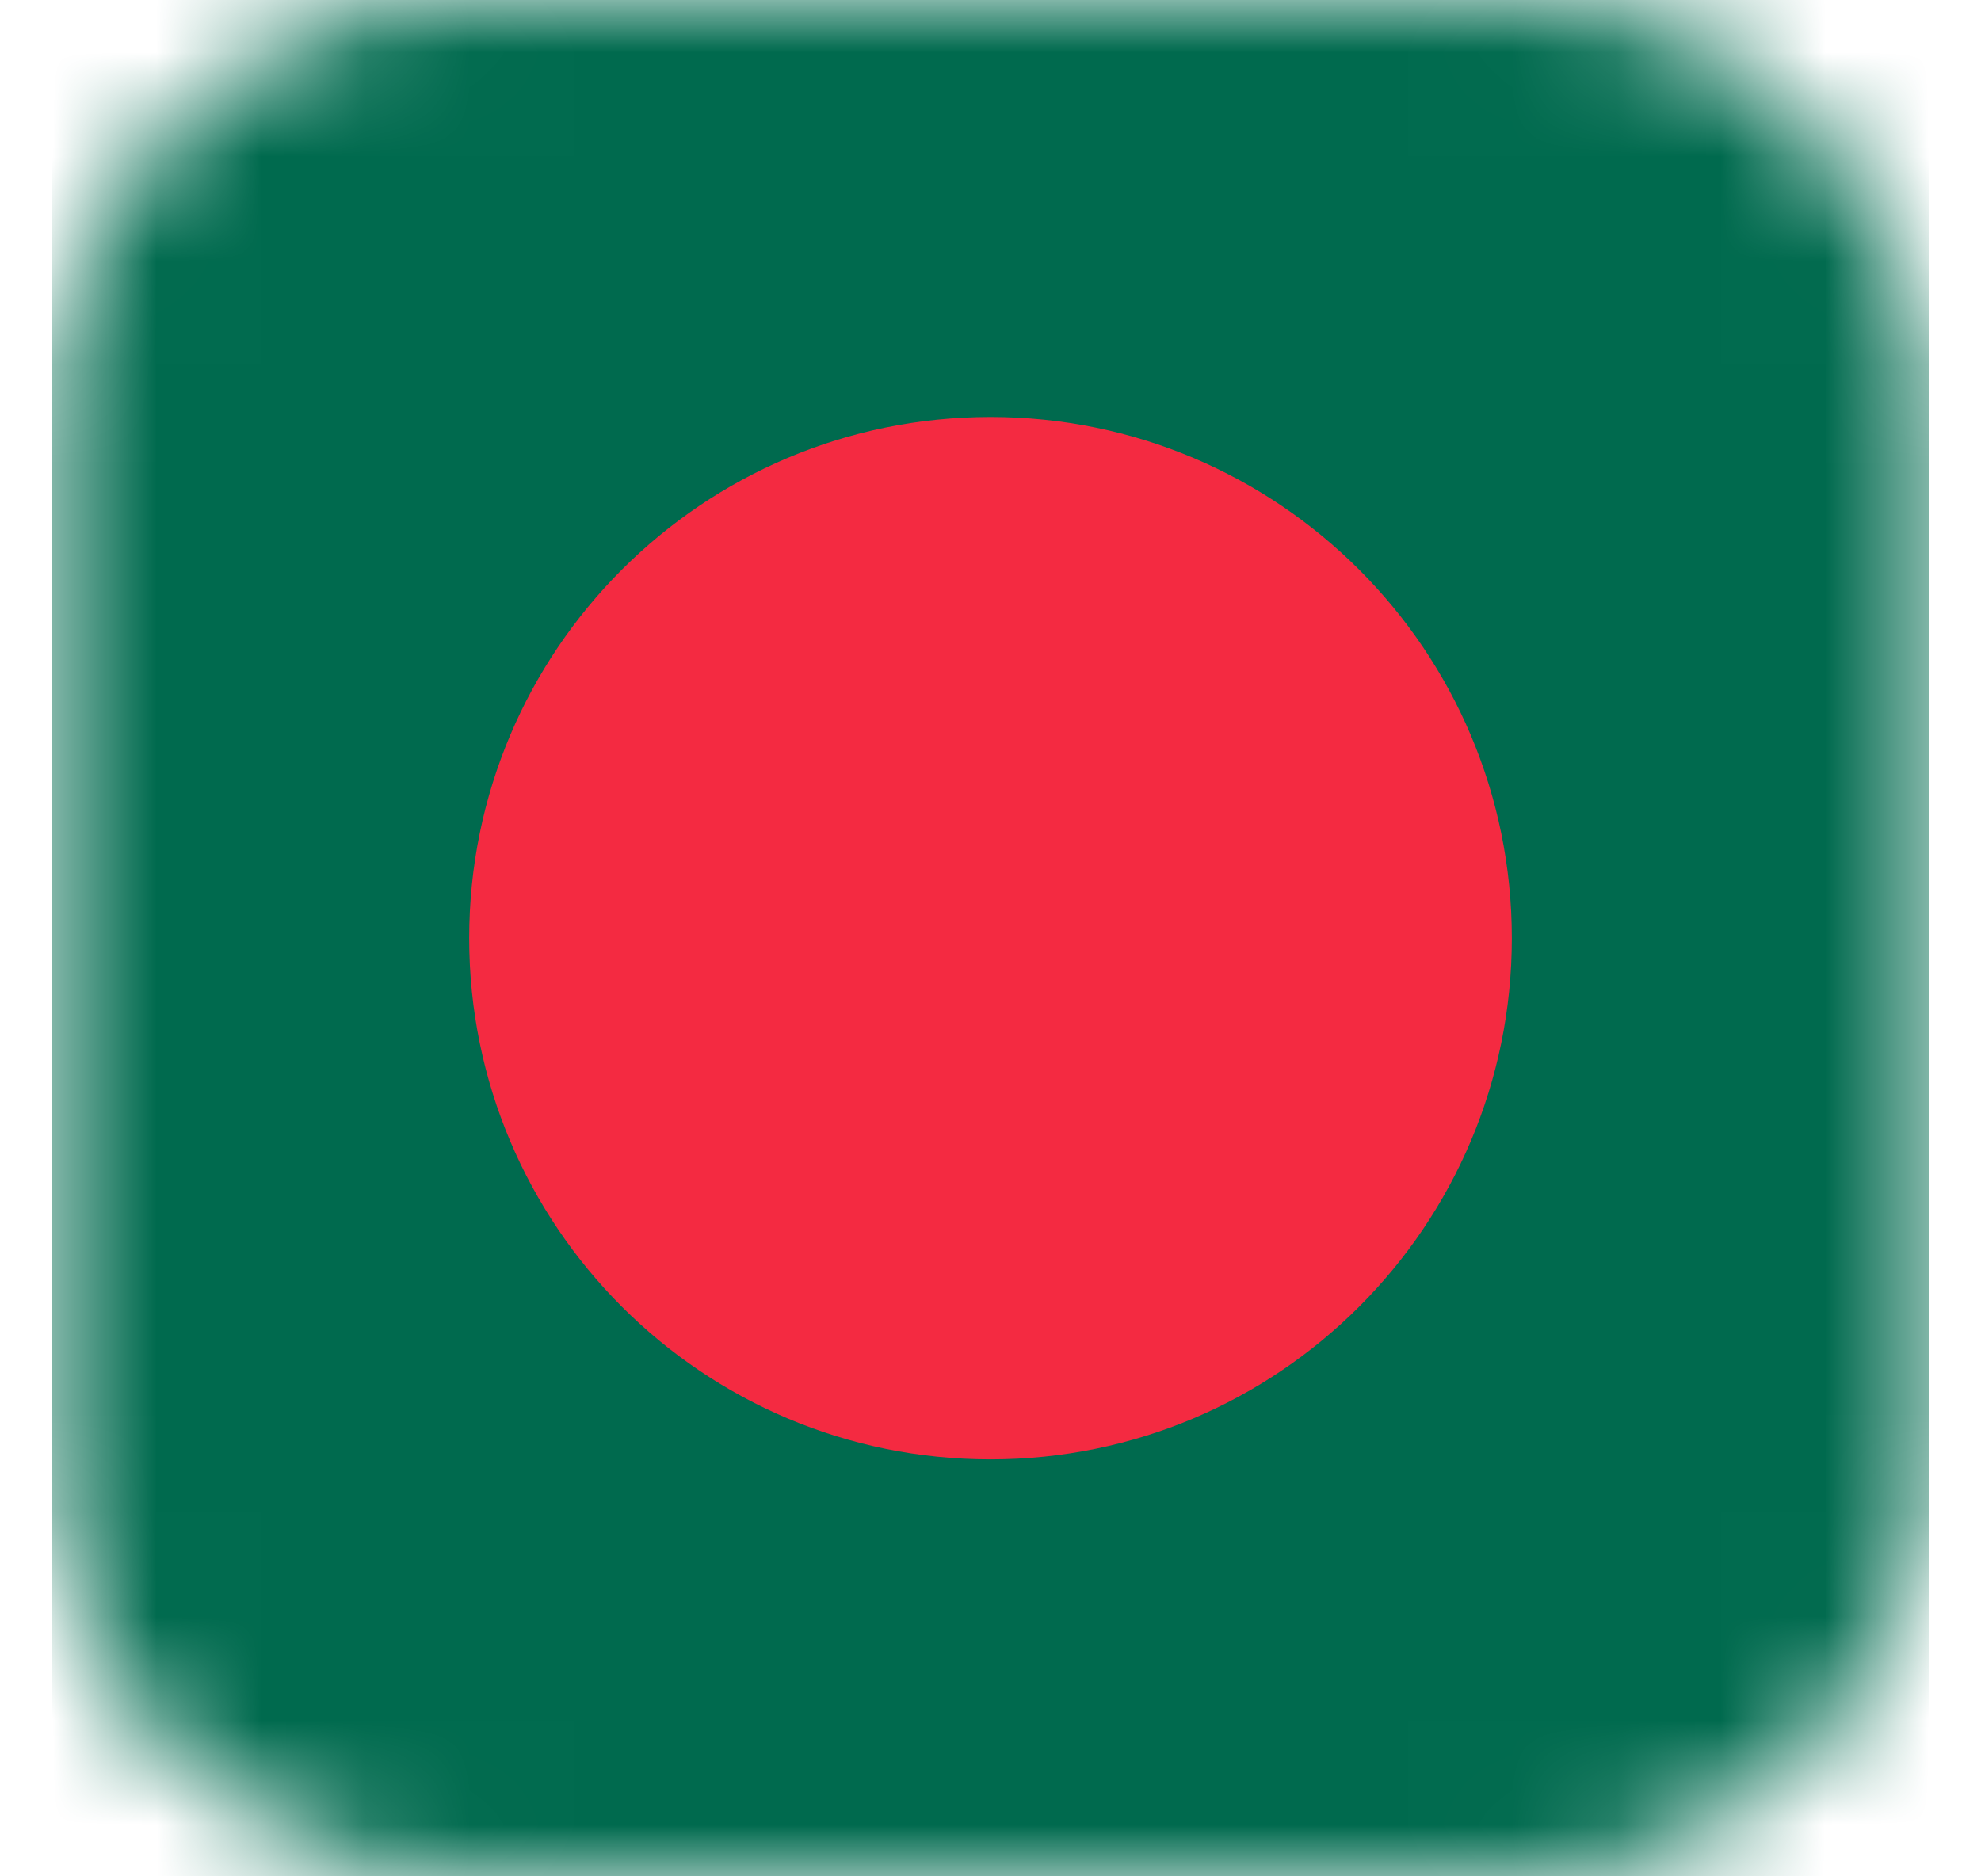
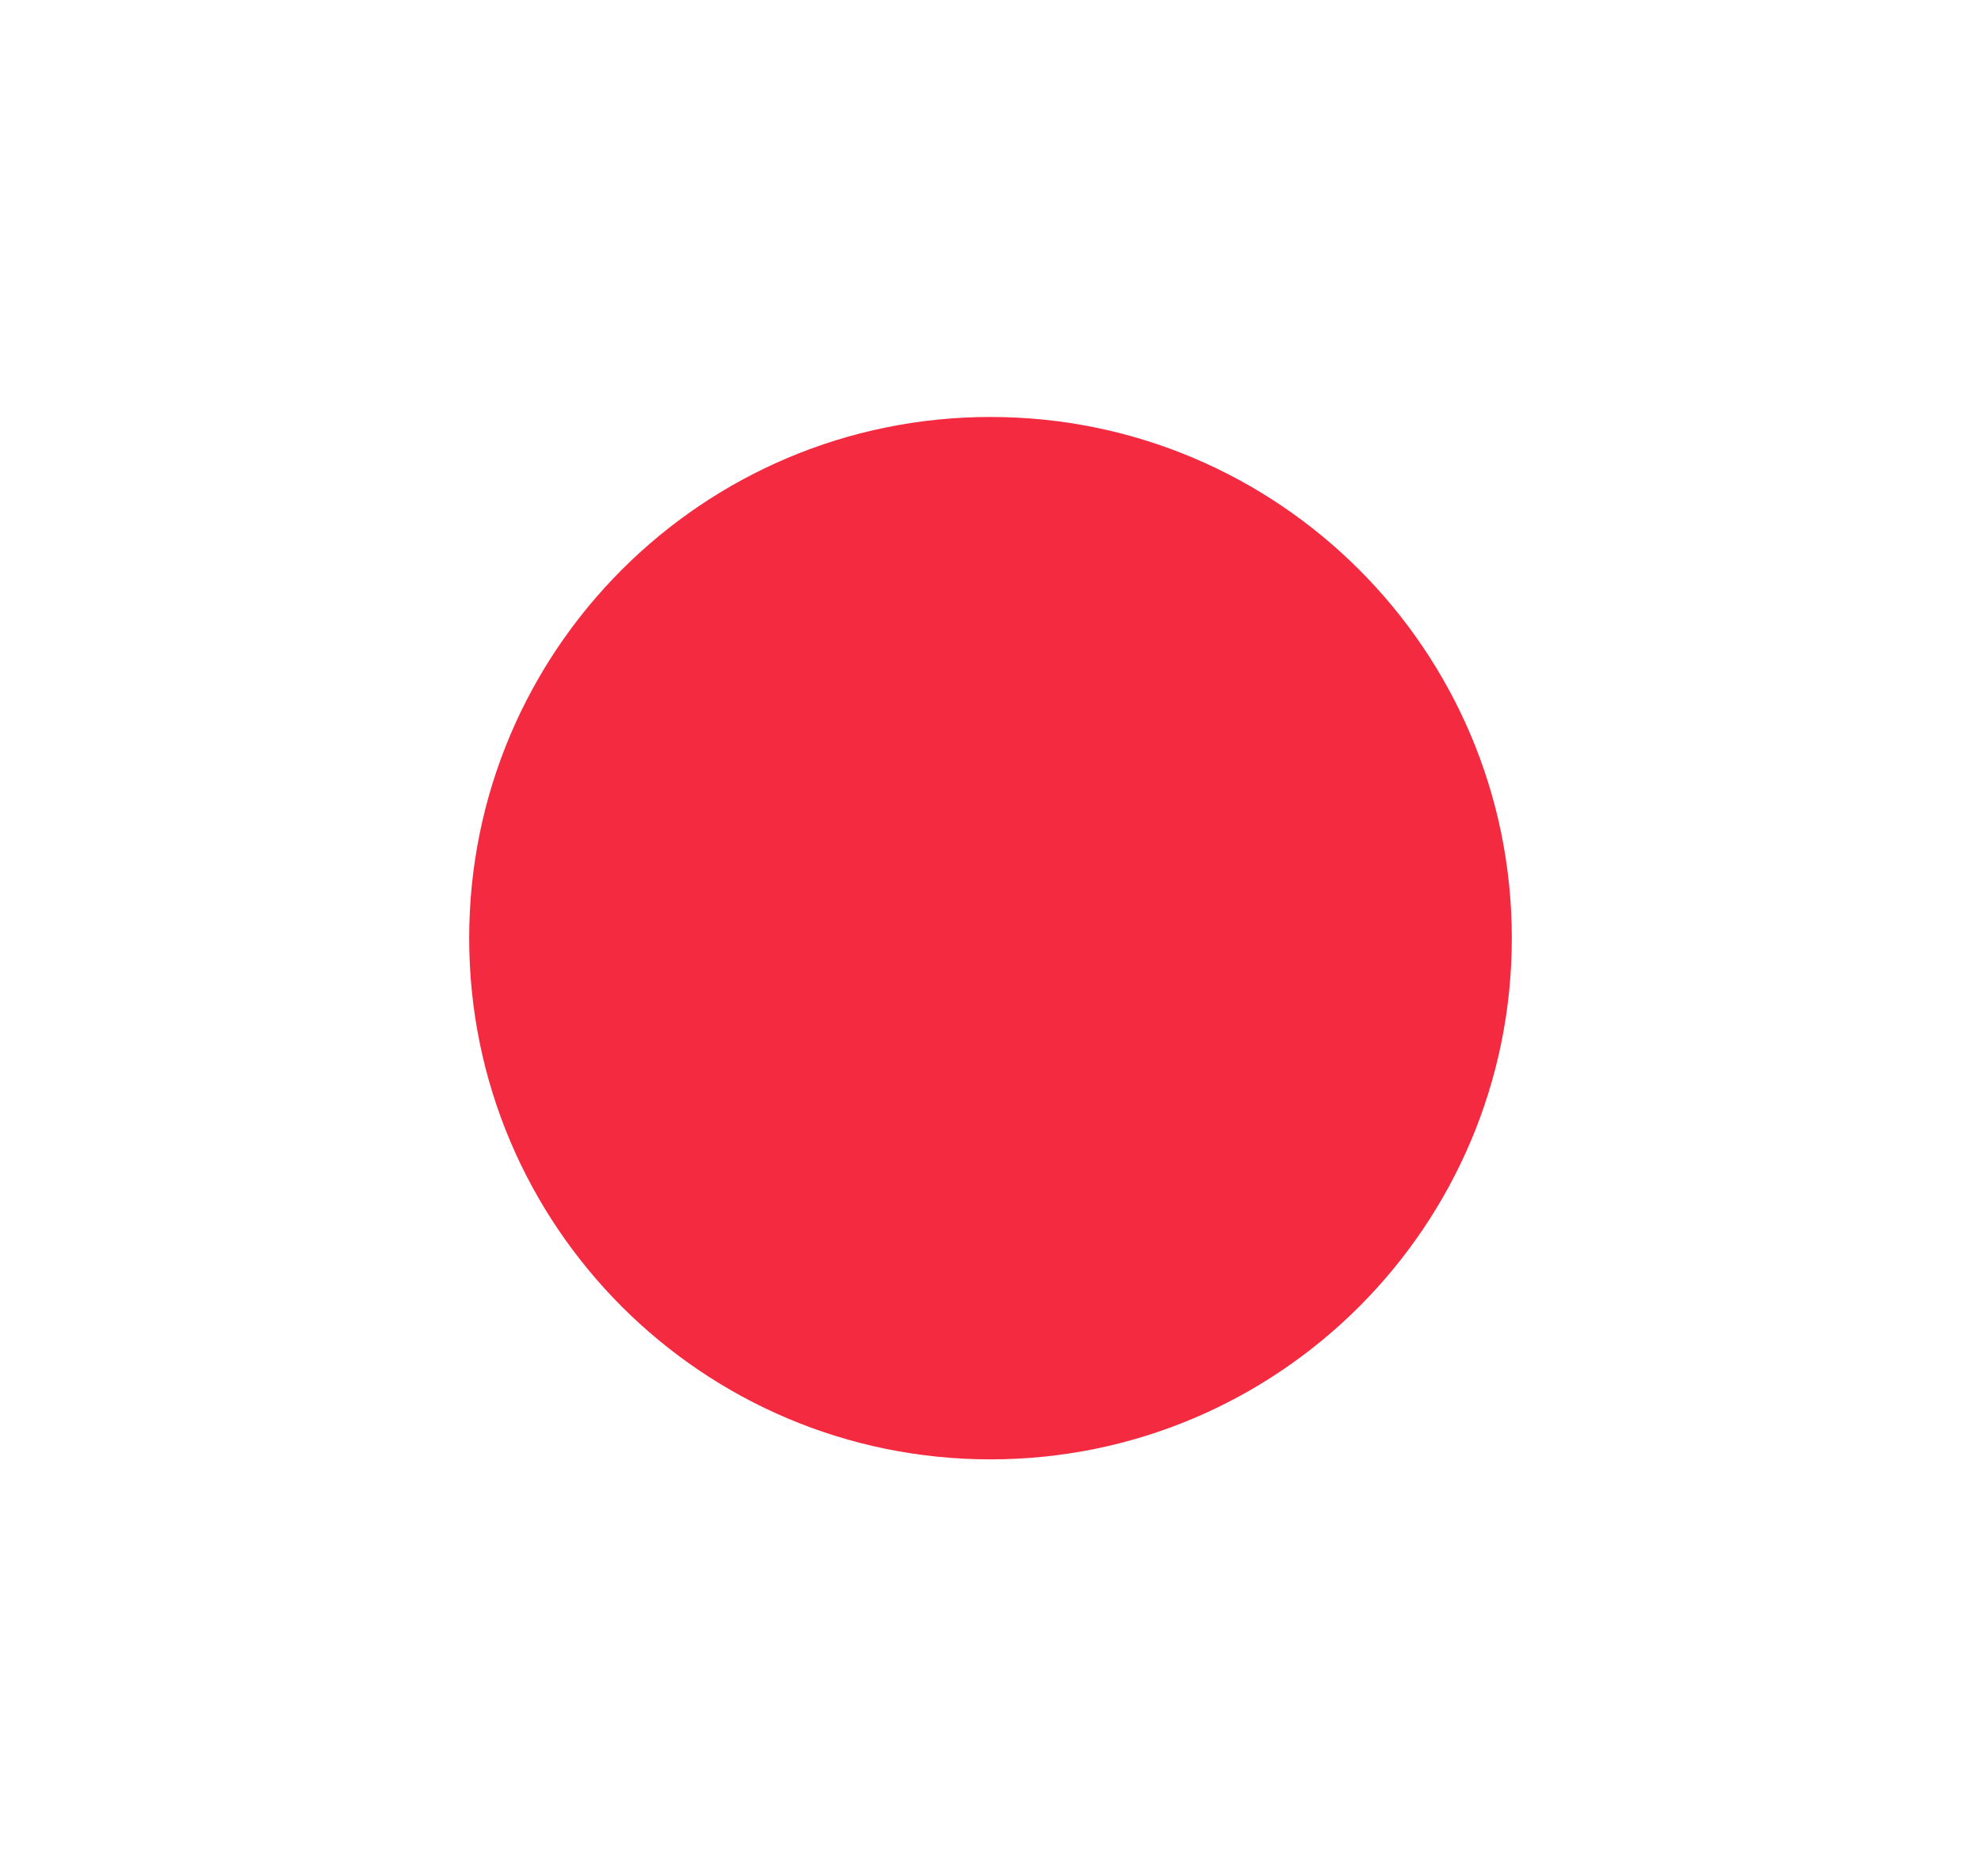
<svg xmlns="http://www.w3.org/2000/svg" width="19" height="18" viewBox="0 0 19 18" fill="none">
  <mask id="mask0_13565_9177" style="mask-type:alpha" maskUnits="userSpaceOnUse" x="0" y="0" width="19" height="18">
    <path d="M14.5 0H4.5C2.291 0 0.5 1.791 0.5 4V14C0.5 16.209 2.291 18 4.5 18H14.5C16.709 18 18.5 16.209 18.5 14V4C18.5 1.791 16.709 0 14.5 0Z" fill="black" />
  </mask>
  <g mask="url(#mask0_13565_9177)">
-     <path d="M0.5 0H18.5V18H0.5V0Z" fill="#006A4E" />
    <path d="M9.5 14C12.261 14 14.5 11.761 14.5 9C14.5 6.239 12.261 4 9.5 4C6.739 4 4.5 6.239 4.5 9C4.5 11.761 6.739 14 9.5 14Z" fill="#F42A41" />
  </g>
</svg>